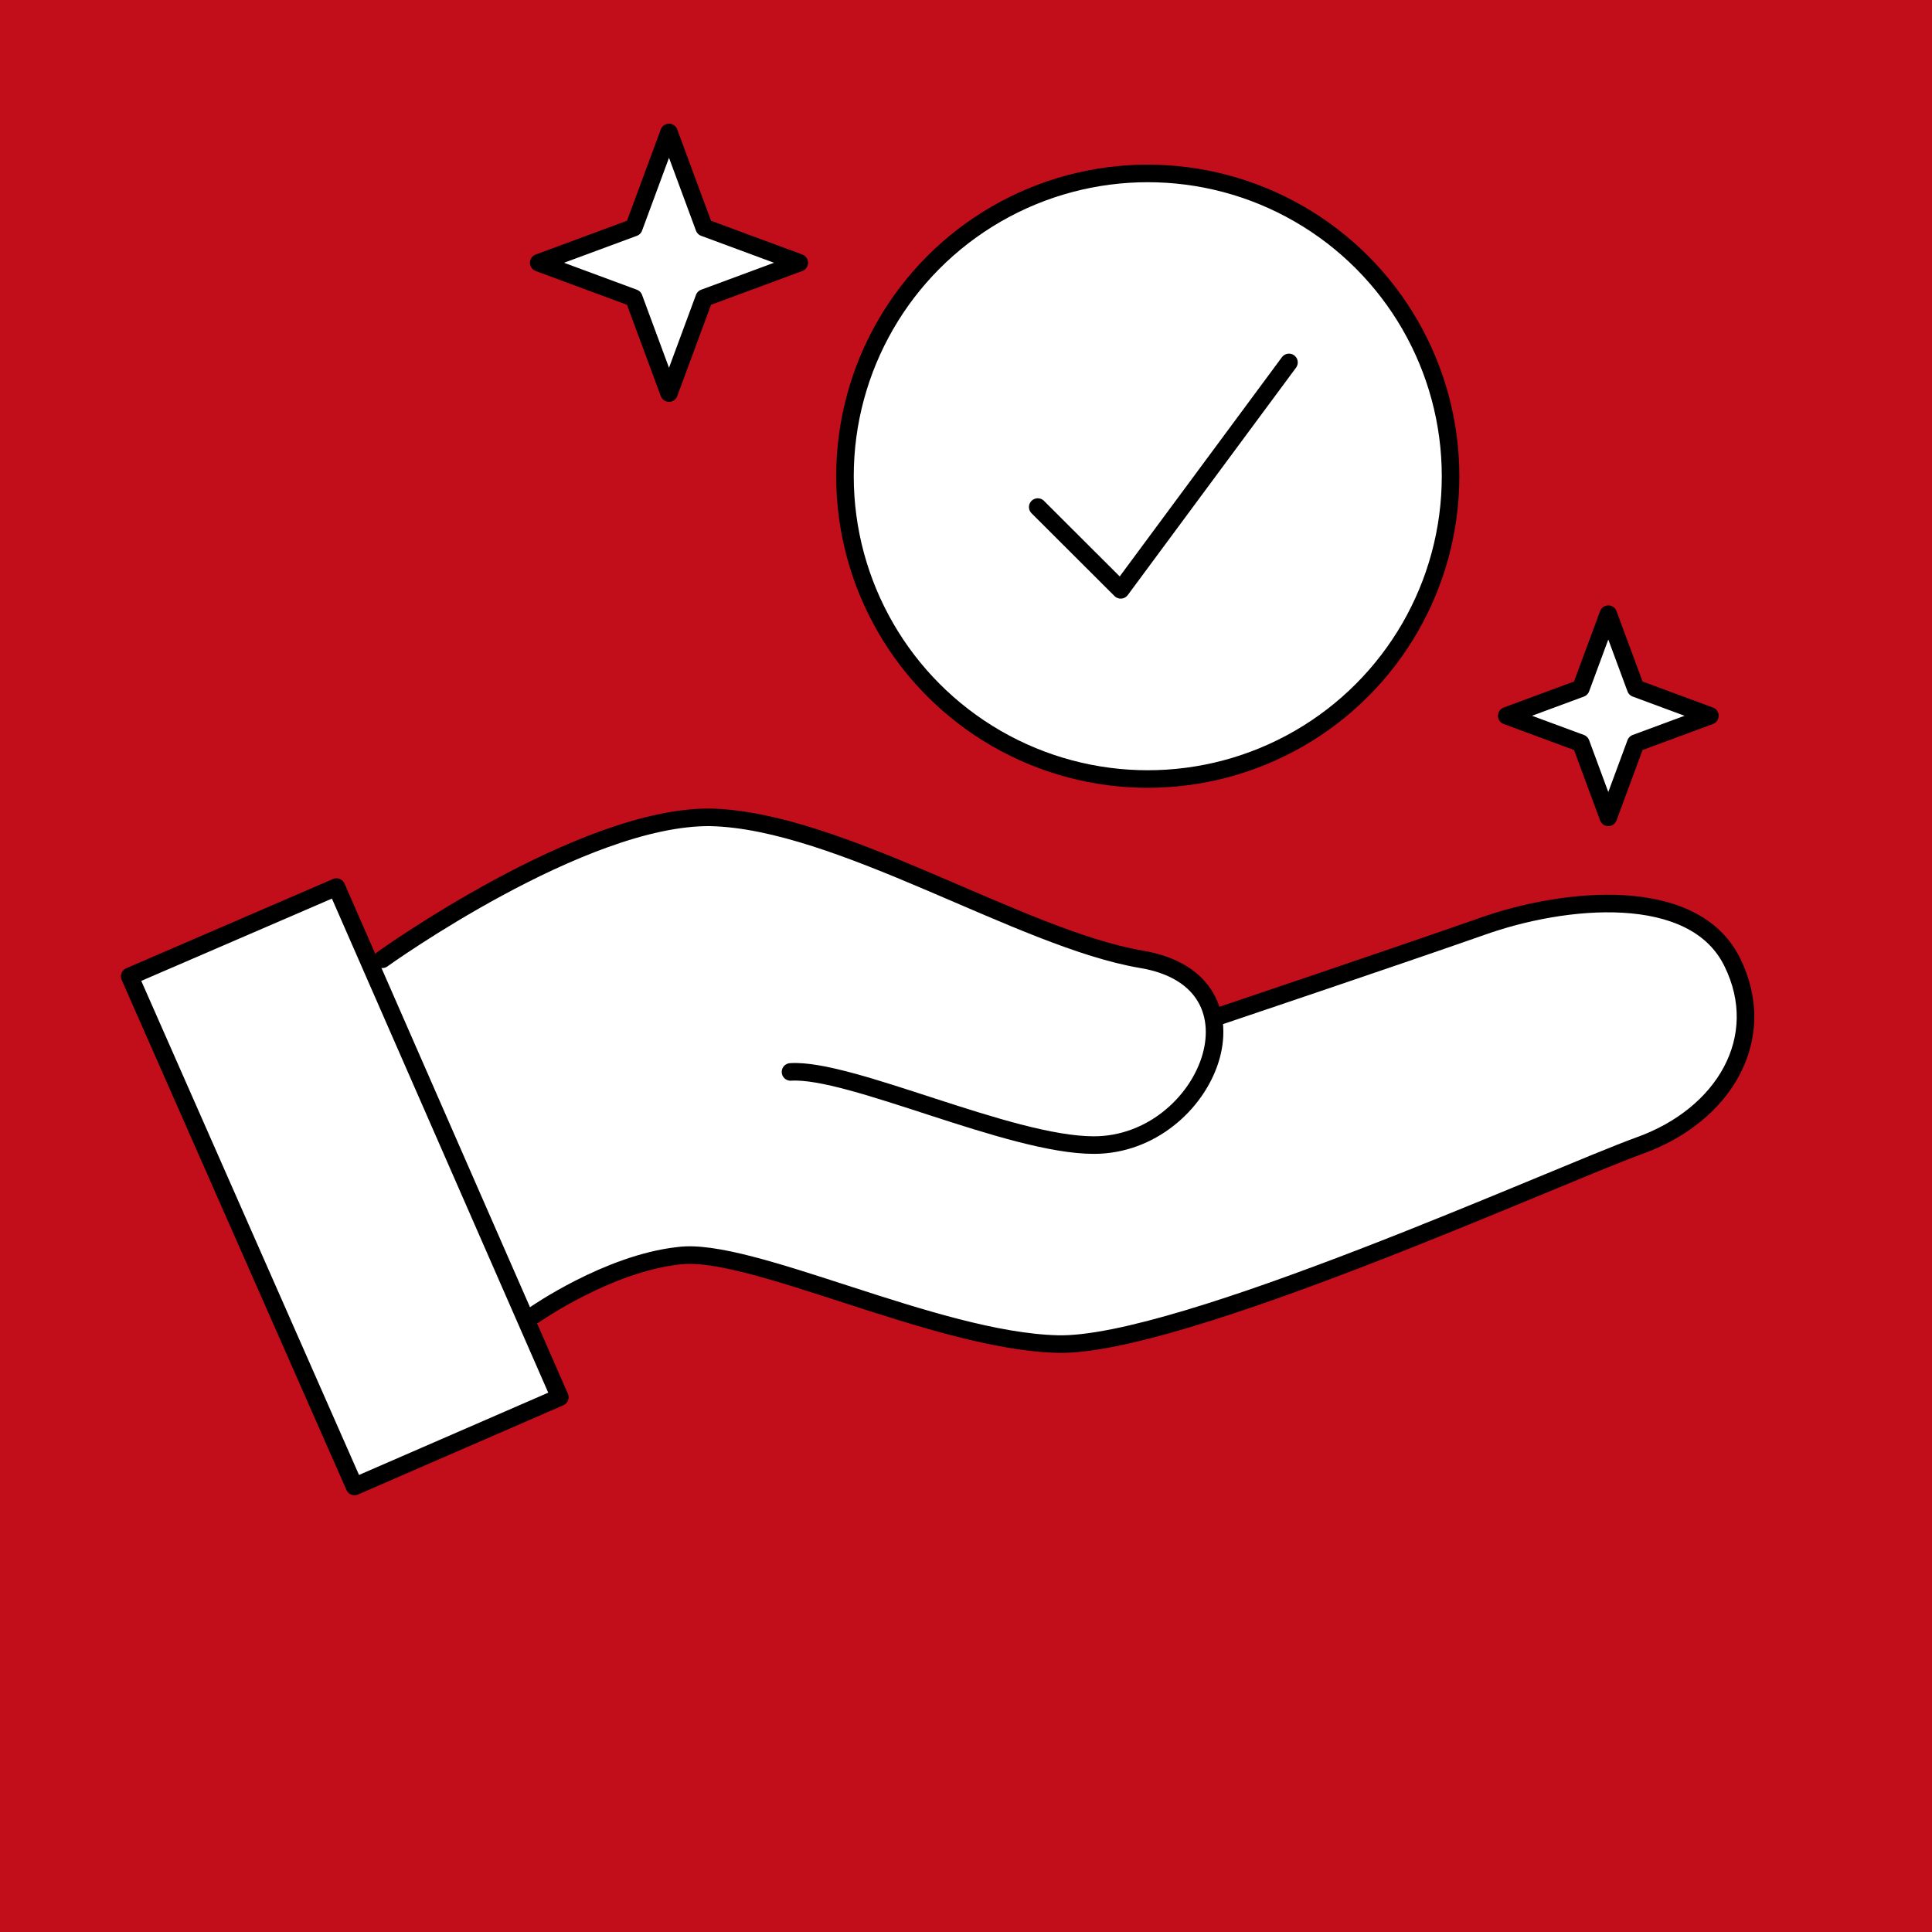
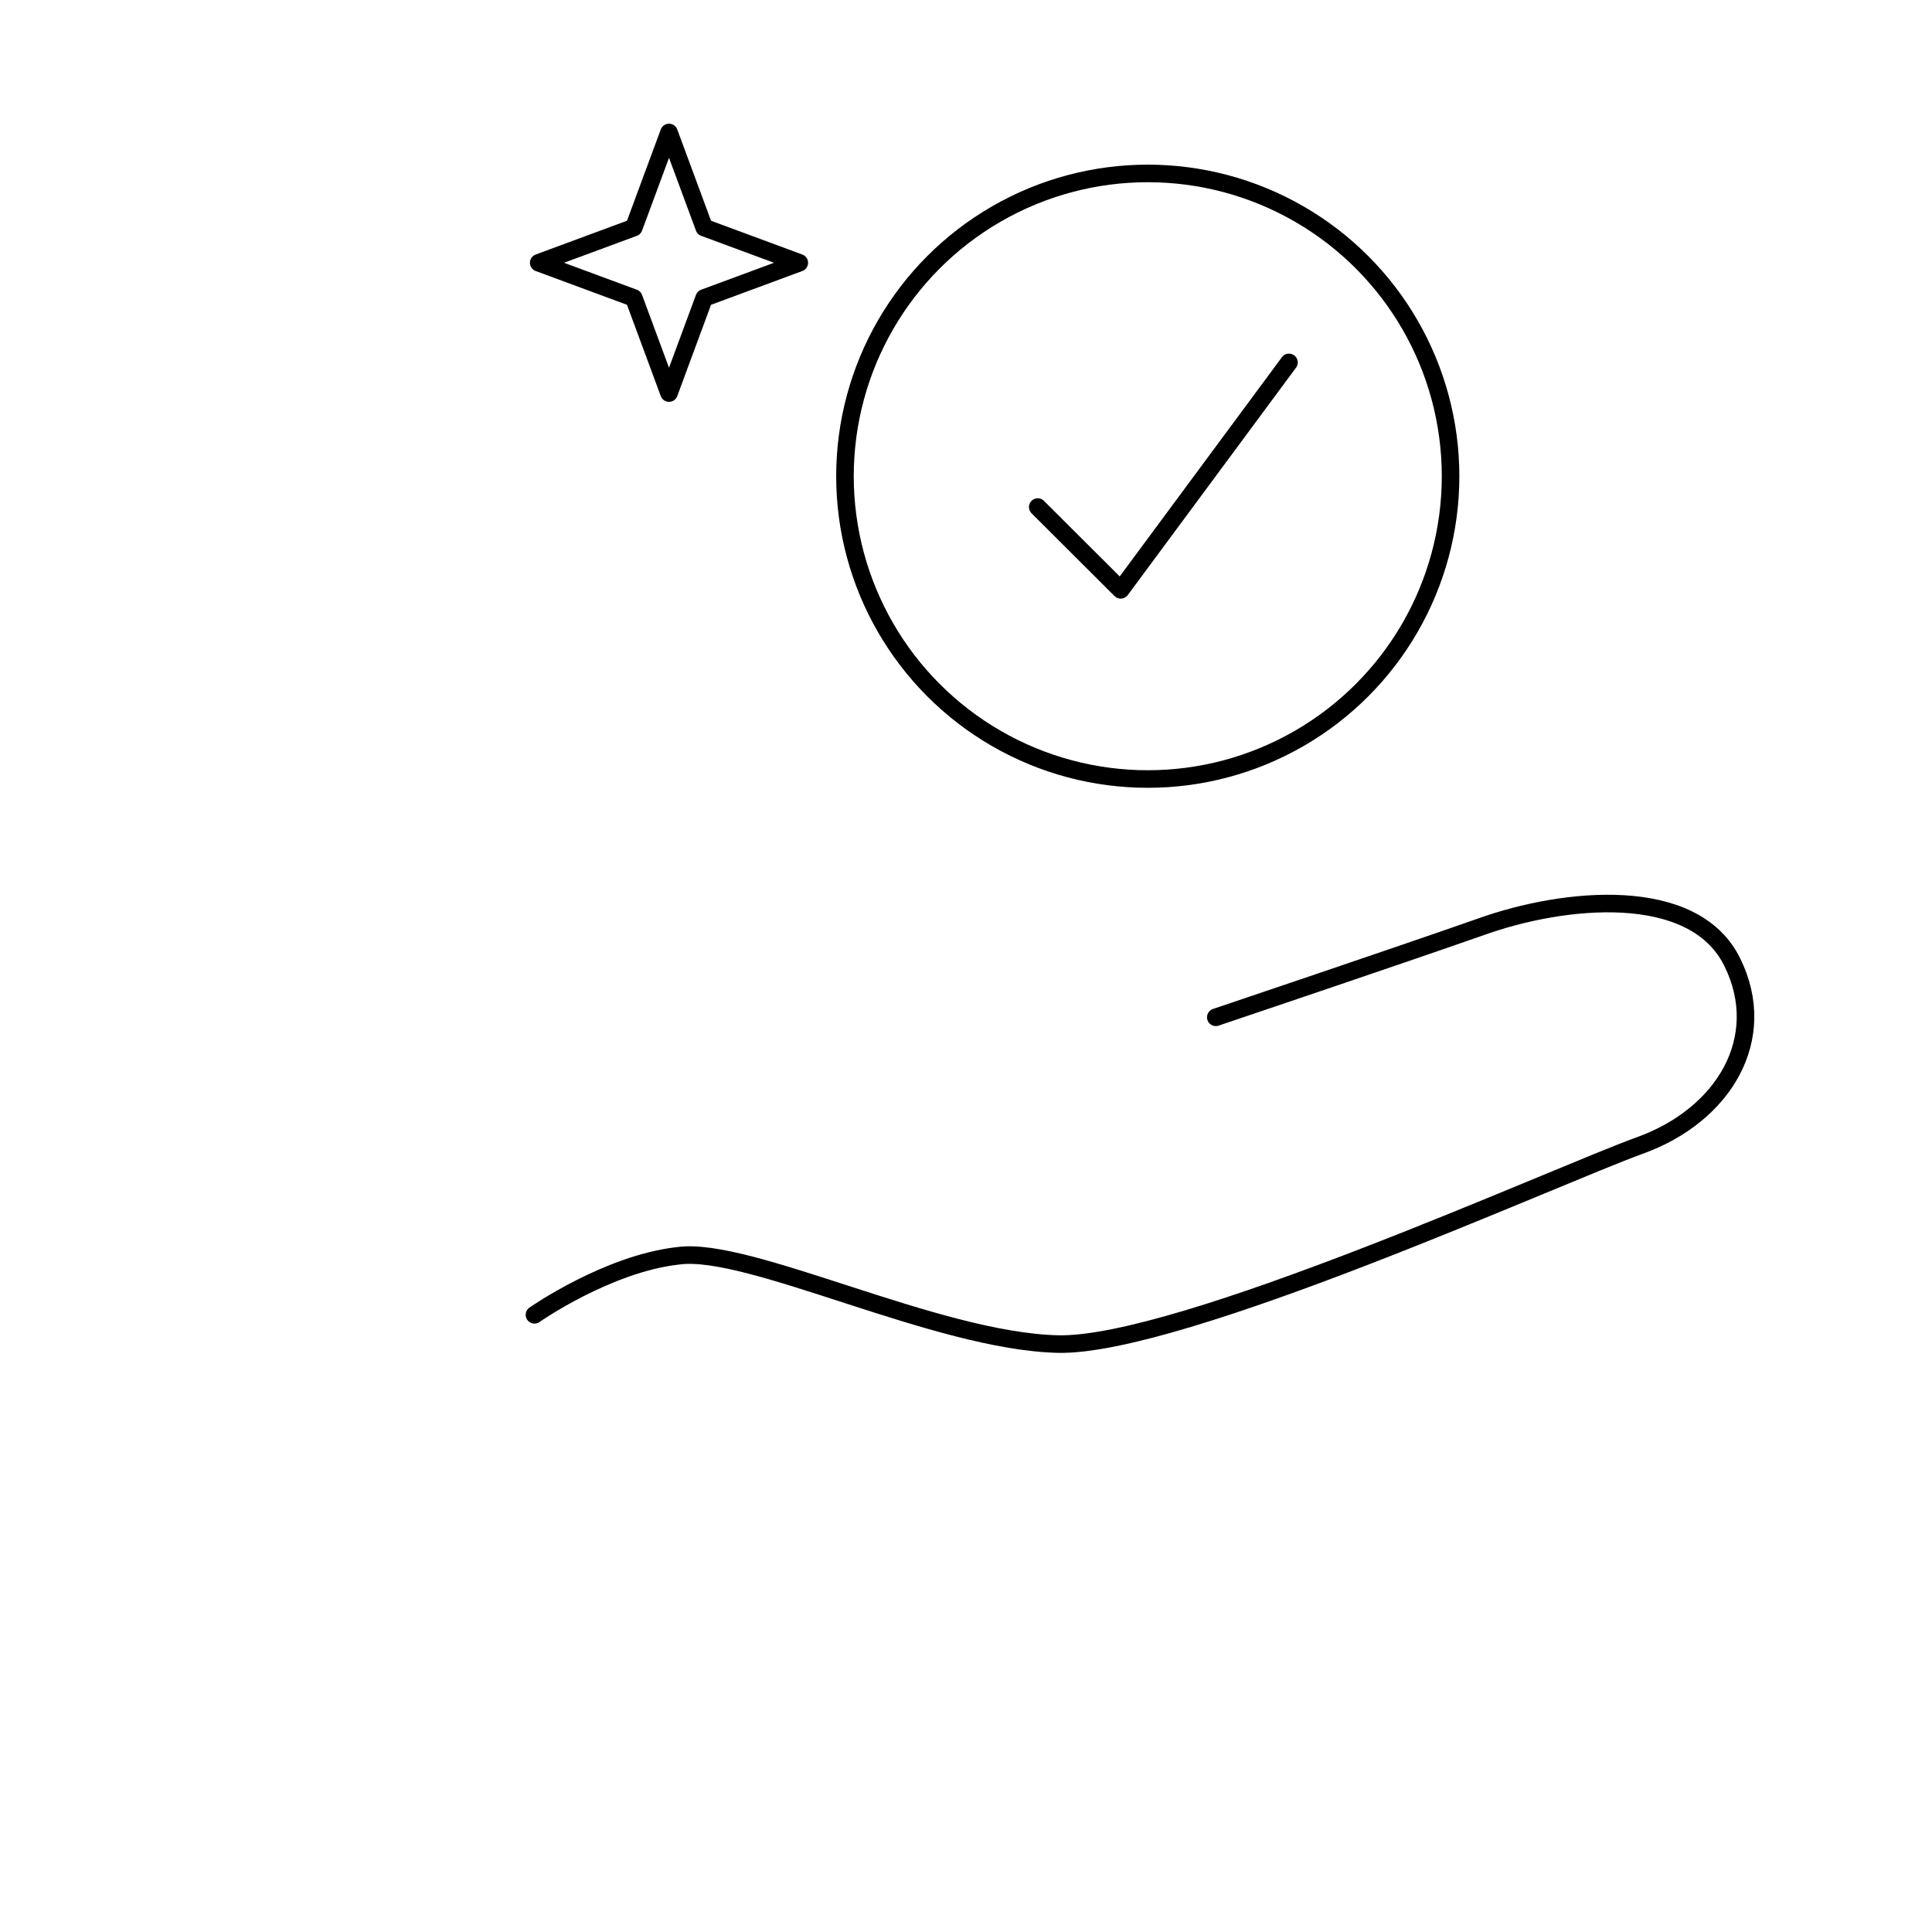
<svg xmlns="http://www.w3.org/2000/svg" id="Ebene_1" viewBox="0 0 330 330">
-   <rect width="330" height="330" fill="#c20e1a" />
  <defs>
    <style>      .st0 {        fill: none;      }      .st0, .st1 {        stroke: #000;        stroke-linecap: round;        stroke-linejoin: round;        stroke-width: 3px;      }      .st1, .st2 {        fill: #fff;      }    </style>
  </defs>
  <g id="Produktergebnisse">
    <circle class="st1" cx="196.047" cy="81.343" r="51.72" />
    <polyline class="st0" points="177.256 86.61 191.426 100.749 220.167 61.905" />
    <g>
      <path class="st2" d="M207.666,173.763s31.405-10.58,45.401-15.494c13.995-4.998,36.237-7.331,42.818,6.081,6.414,12.995-1.416,26.157-15.828,31.322-14.495,5.248-78.555,34.405-99.382,33.905s-52.731-16.744-64.81-15.078c-12.079,1.333-33.017,15.662-33.017,15.662l-25.991-60.729s42.513-30.073,64.506-29.823c21.992.5,52.981,20.742,73.557,24.241l7.474,2.804,5.272,7.109h-.001Z" />
-       <path class="st1" d="M22.148,166.765l35.321-15.245,38.153,87.136-35.071,15.245-38.403-87.136s0,0,0,0Z" />
      <path class="st1" d="M91.29,224.578s12.496-8.747,24.575-10.08c12.079-1.666,43.984,14.578,64.81,15.078,20.826.5,84.887-28.656,99.382-33.905,14.412-5.165,22.242-18.327,15.828-31.322-6.581-13.412-28.823-11.079-42.818-6.081-13.995,4.915-45.401,15.494-45.401,15.494" />
-       <path class="st1" d="M135.025,183.093c10.163-.666,37.403,12.496,51.815,12.496,19.41,0,30.739-27.99,8.081-31.739-20.576-3.499-51.565-23.742-73.557-24.241-21.992-.25-56.064,24.241-56.064,24.241" />
    </g>
-     <polygon class="st1" points="274.709 104.91 279.395 117.573 292.058 122.259 279.395 126.944 274.709 139.607 270.024 126.944 257.361 122.259 270.024 117.573 274.709 104.91" />
    <polygon class="st1" points="114.272 22.63 120.282 38.873 136.525 44.883 120.282 50.894 114.272 67.137 108.261 50.894 92.018 44.883 108.261 38.873 114.272 22.63" />
  </g>
</svg>